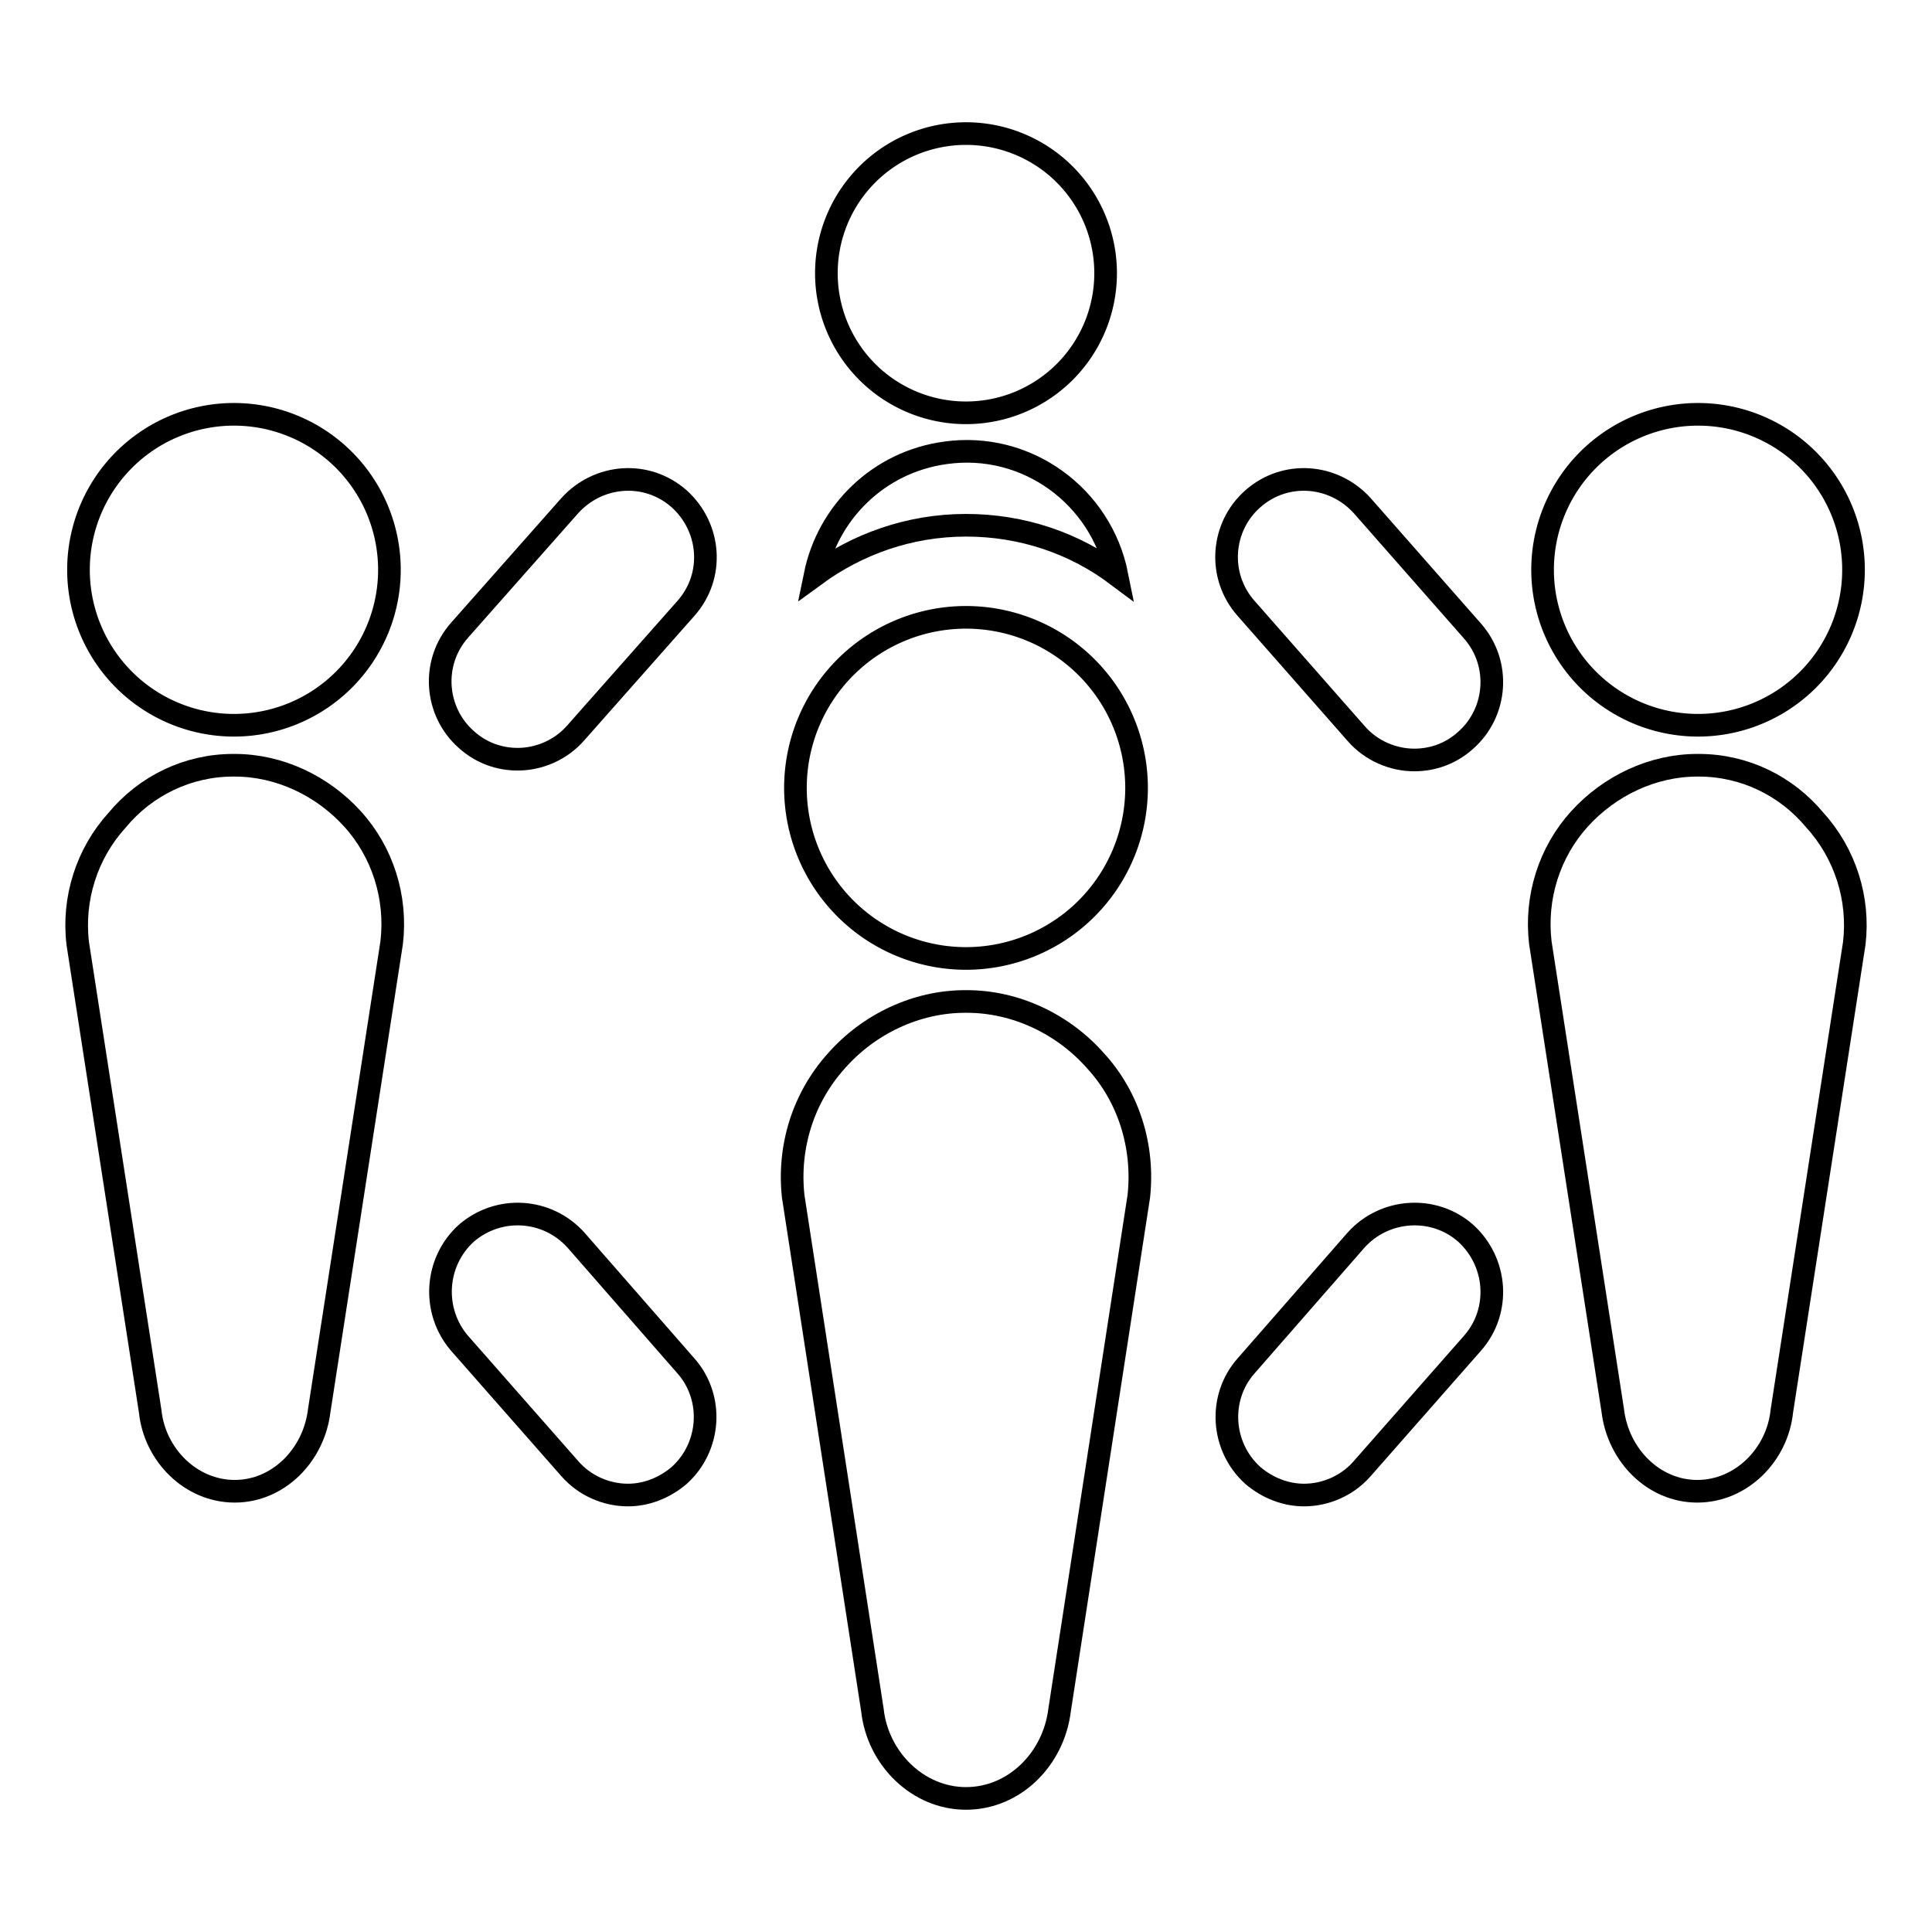
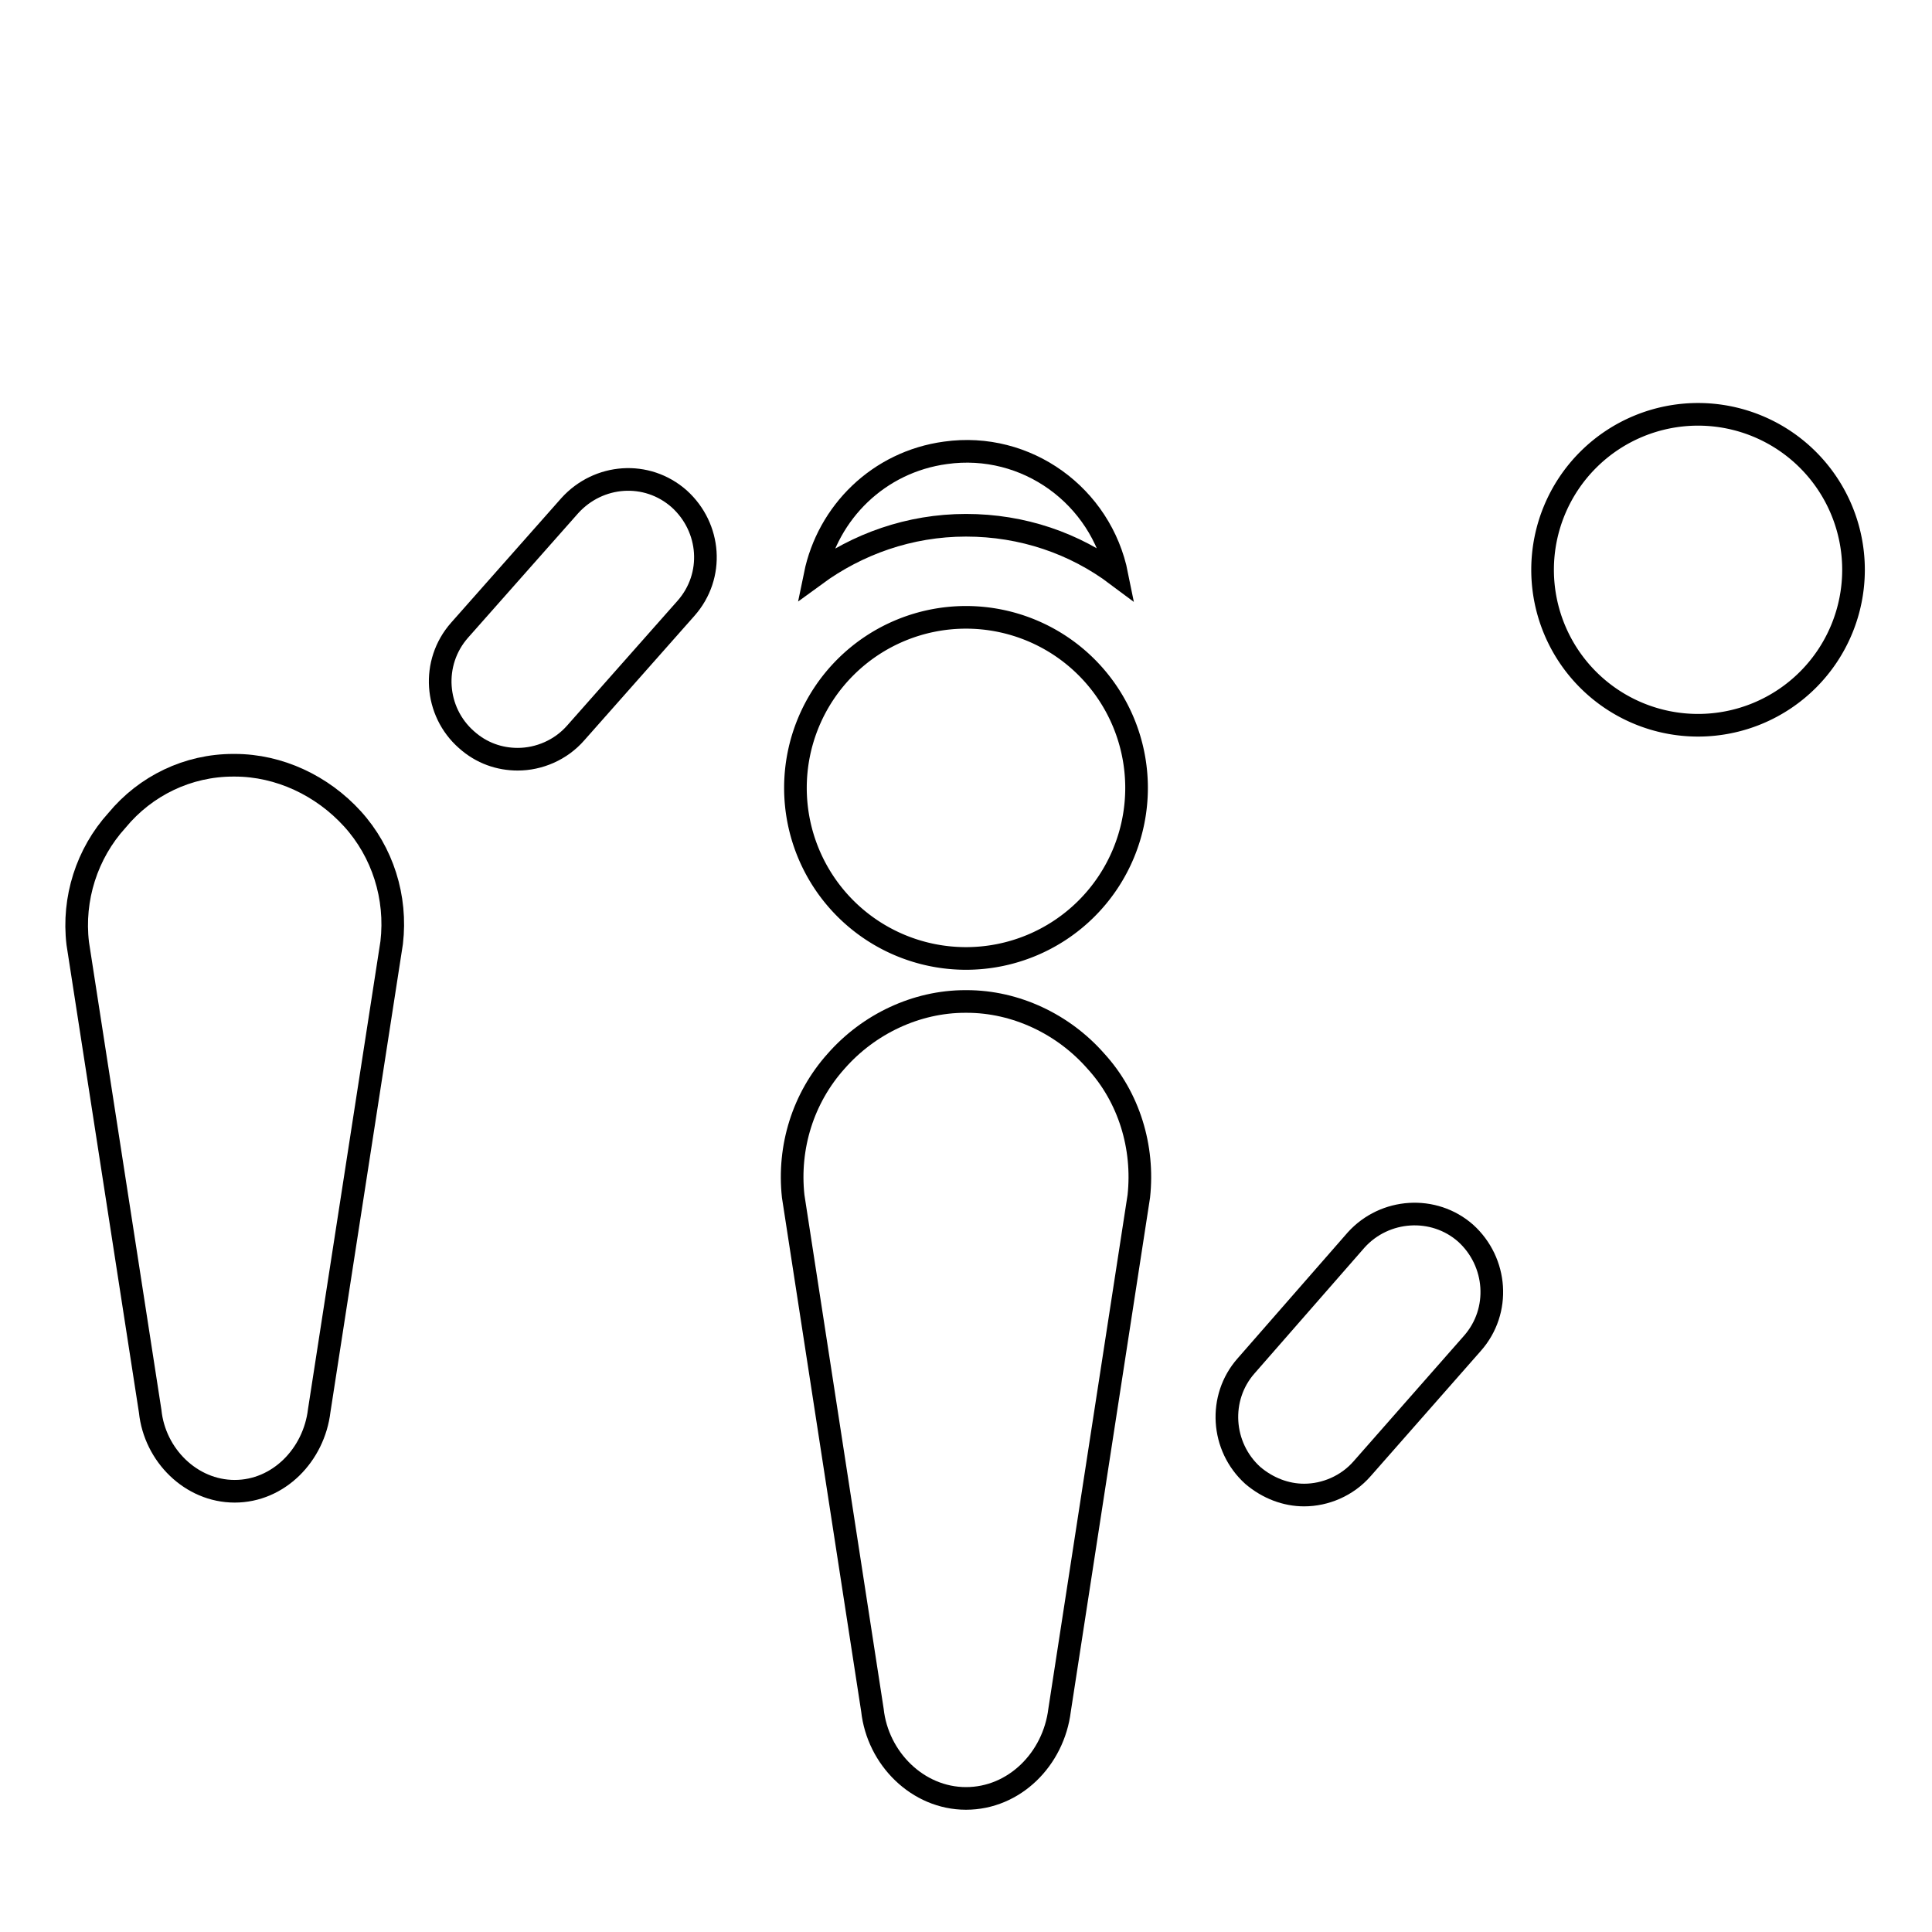
<svg xmlns="http://www.w3.org/2000/svg" version="1.1" x="0px" y="0px" viewBox="0 0 256 256" enable-background="new 0 0 256 256" xml:space="preserve">
  <g>
    <g>
      <g>
        <g>
-           <path stroke-width="3" fill-opacity="0" stroke="#000000" d="M109.5 36.2a18.5 18.5 0 1 0 37 0a18.5 18.5 0 1 0 -37 0z" />
          <path stroke-width="3" fill-opacity="0" stroke="#000000" d="M148,76.2C145.9,65.7,136,58.5,125.3,60c-8.9,1.2-15.6,7.9-17.3,16.2c5.6-4.1,12.5-6.6,20-6.6C135.5,69.6,142.4,72,148,76.2z" />
          <path stroke-width="3" fill-opacity="0" stroke="#000000" d="M194.2,163.4c-4.2-3.7-10.7-3.3-14.5,0.9L165.1,181c-3.7,4.2-3.3,10.7,0.9,14.5c2,1.7,4.4,2.6,6.8,2.6c2.8,0,5.7-1.2,7.7-3.5l14.6-16.6C198.9,173.7,198.4,167.2,194.2,163.4z" />
-           <path stroke-width="3" fill-opacity="0" stroke="#000000" d="M180.5,67c-3.8-4.2-10.2-4.7-14.5-0.9c-4.2,3.7-4.7,10.2-0.9,14.5l14.6,16.6c2,2.3,4.9,3.5,7.7,3.5c2.4,0,4.8-0.8,6.8-2.6c4.2-3.7,4.7-10.2,0.9-14.5L180.5,67z" />
          <g>
            <path stroke-width="3" fill-opacity="0" stroke="#000000" d="M128.1,132.7c0,0-0.2,0-0.2,0c-6.5,0-12.8,3-17.1,7.9c-4.4,4.9-6.4,11.4-5.7,17.9l10.5,68.1c0.7,6.4,6,11.7,12.4,11.7c6.4,0,11.6-5.2,12.4-11.7l10.5-68.1c0.7-6.5-1.3-13.1-5.7-17.9C140.9,135.7,134.6,132.7,128.1,132.7z" />
            <path stroke-width="3" fill-opacity="0" stroke="#000000" d="M105.4 104.4a22.6 22.6 0 1 0 45.2 0a22.6 22.6 0 1 0 -45.2 0z" />
          </g>
          <g>
-             <path stroke-width="3" fill-opacity="0" stroke="#000000" d="M225.1,101.4c0,0-0.1,0-0.2,0c-5.9,0-11.6,2.7-15.6,7.1c-4,4.4-5.9,10.4-5.2,16.4l9.6,62c0.7,5.9,5.4,10.7,11.2,10.7c5.8,0,10.6-4.8,11.2-10.6l9.6-62c0.7-5.9-1.2-11.9-5.2-16.3C236.7,104.1,231.1,101.4,225.1,101.4z" />
            <path stroke-width="3" fill-opacity="0" stroke="#000000" d="M204.4 75.5a20.6 20.6 0 1 0 41.2 0a20.6 20.6 0 1 0 -41.2 0z" />
          </g>
        </g>
        <g>
-           <path stroke-width="3" fill-opacity="0" stroke="#000000" d="M61.8,163.4c4.3-3.7,10.7-3.3,14.5,0.9L90.9,181c3.7,4.2,3.3,10.7-0.9,14.5c-2,1.7-4.4,2.6-6.8,2.6c-2.8,0-5.7-1.2-7.7-3.5l-14.6-16.6C57.2,173.7,57.6,167.2,61.8,163.4z" />
          <path stroke-width="3" fill-opacity="0" stroke="#000000" d="M75.5,67c3.8-4.2,10.2-4.7,14.5-0.9c4.2,3.8,4.7,10.2,0.9,14.5L76.3,97.1c-2,2.3-4.9,3.5-7.7,3.5c-2.4,0-4.8-0.8-6.8-2.6c-4.2-3.7-4.7-10.2-0.9-14.5L75.5,67z" />
          <g>
            <path stroke-width="3" fill-opacity="0" stroke="#000000" d="M30.9,101.4c0,0,0.1,0,0.2,0c5.9,0,11.6,2.7,15.6,7.1c4,4.4,5.9,10.4,5.2,16.4l-9.6,62c-0.7,5.9-5.4,10.7-11.2,10.7c-5.8,0-10.6-4.8-11.2-10.6l-9.6-62c-0.7-5.9,1.2-11.9,5.2-16.3C19.3,104.1,24.9,101.4,30.9,101.4z" />
-             <path stroke-width="3" fill-opacity="0" stroke="#000000" d="M10.4 75.5a20.6 20.6 0 1 0 41.2 0a20.6 20.6 0 1 0 -41.2 0z" />
          </g>
        </g>
      </g>
      <g />
      <g />
      <g />
      <g />
      <g />
      <g />
      <g />
      <g />
      <g />
      <g />
      <g />
      <g />
      <g />
      <g />
      <g />
    </g>
  </g>
</svg>